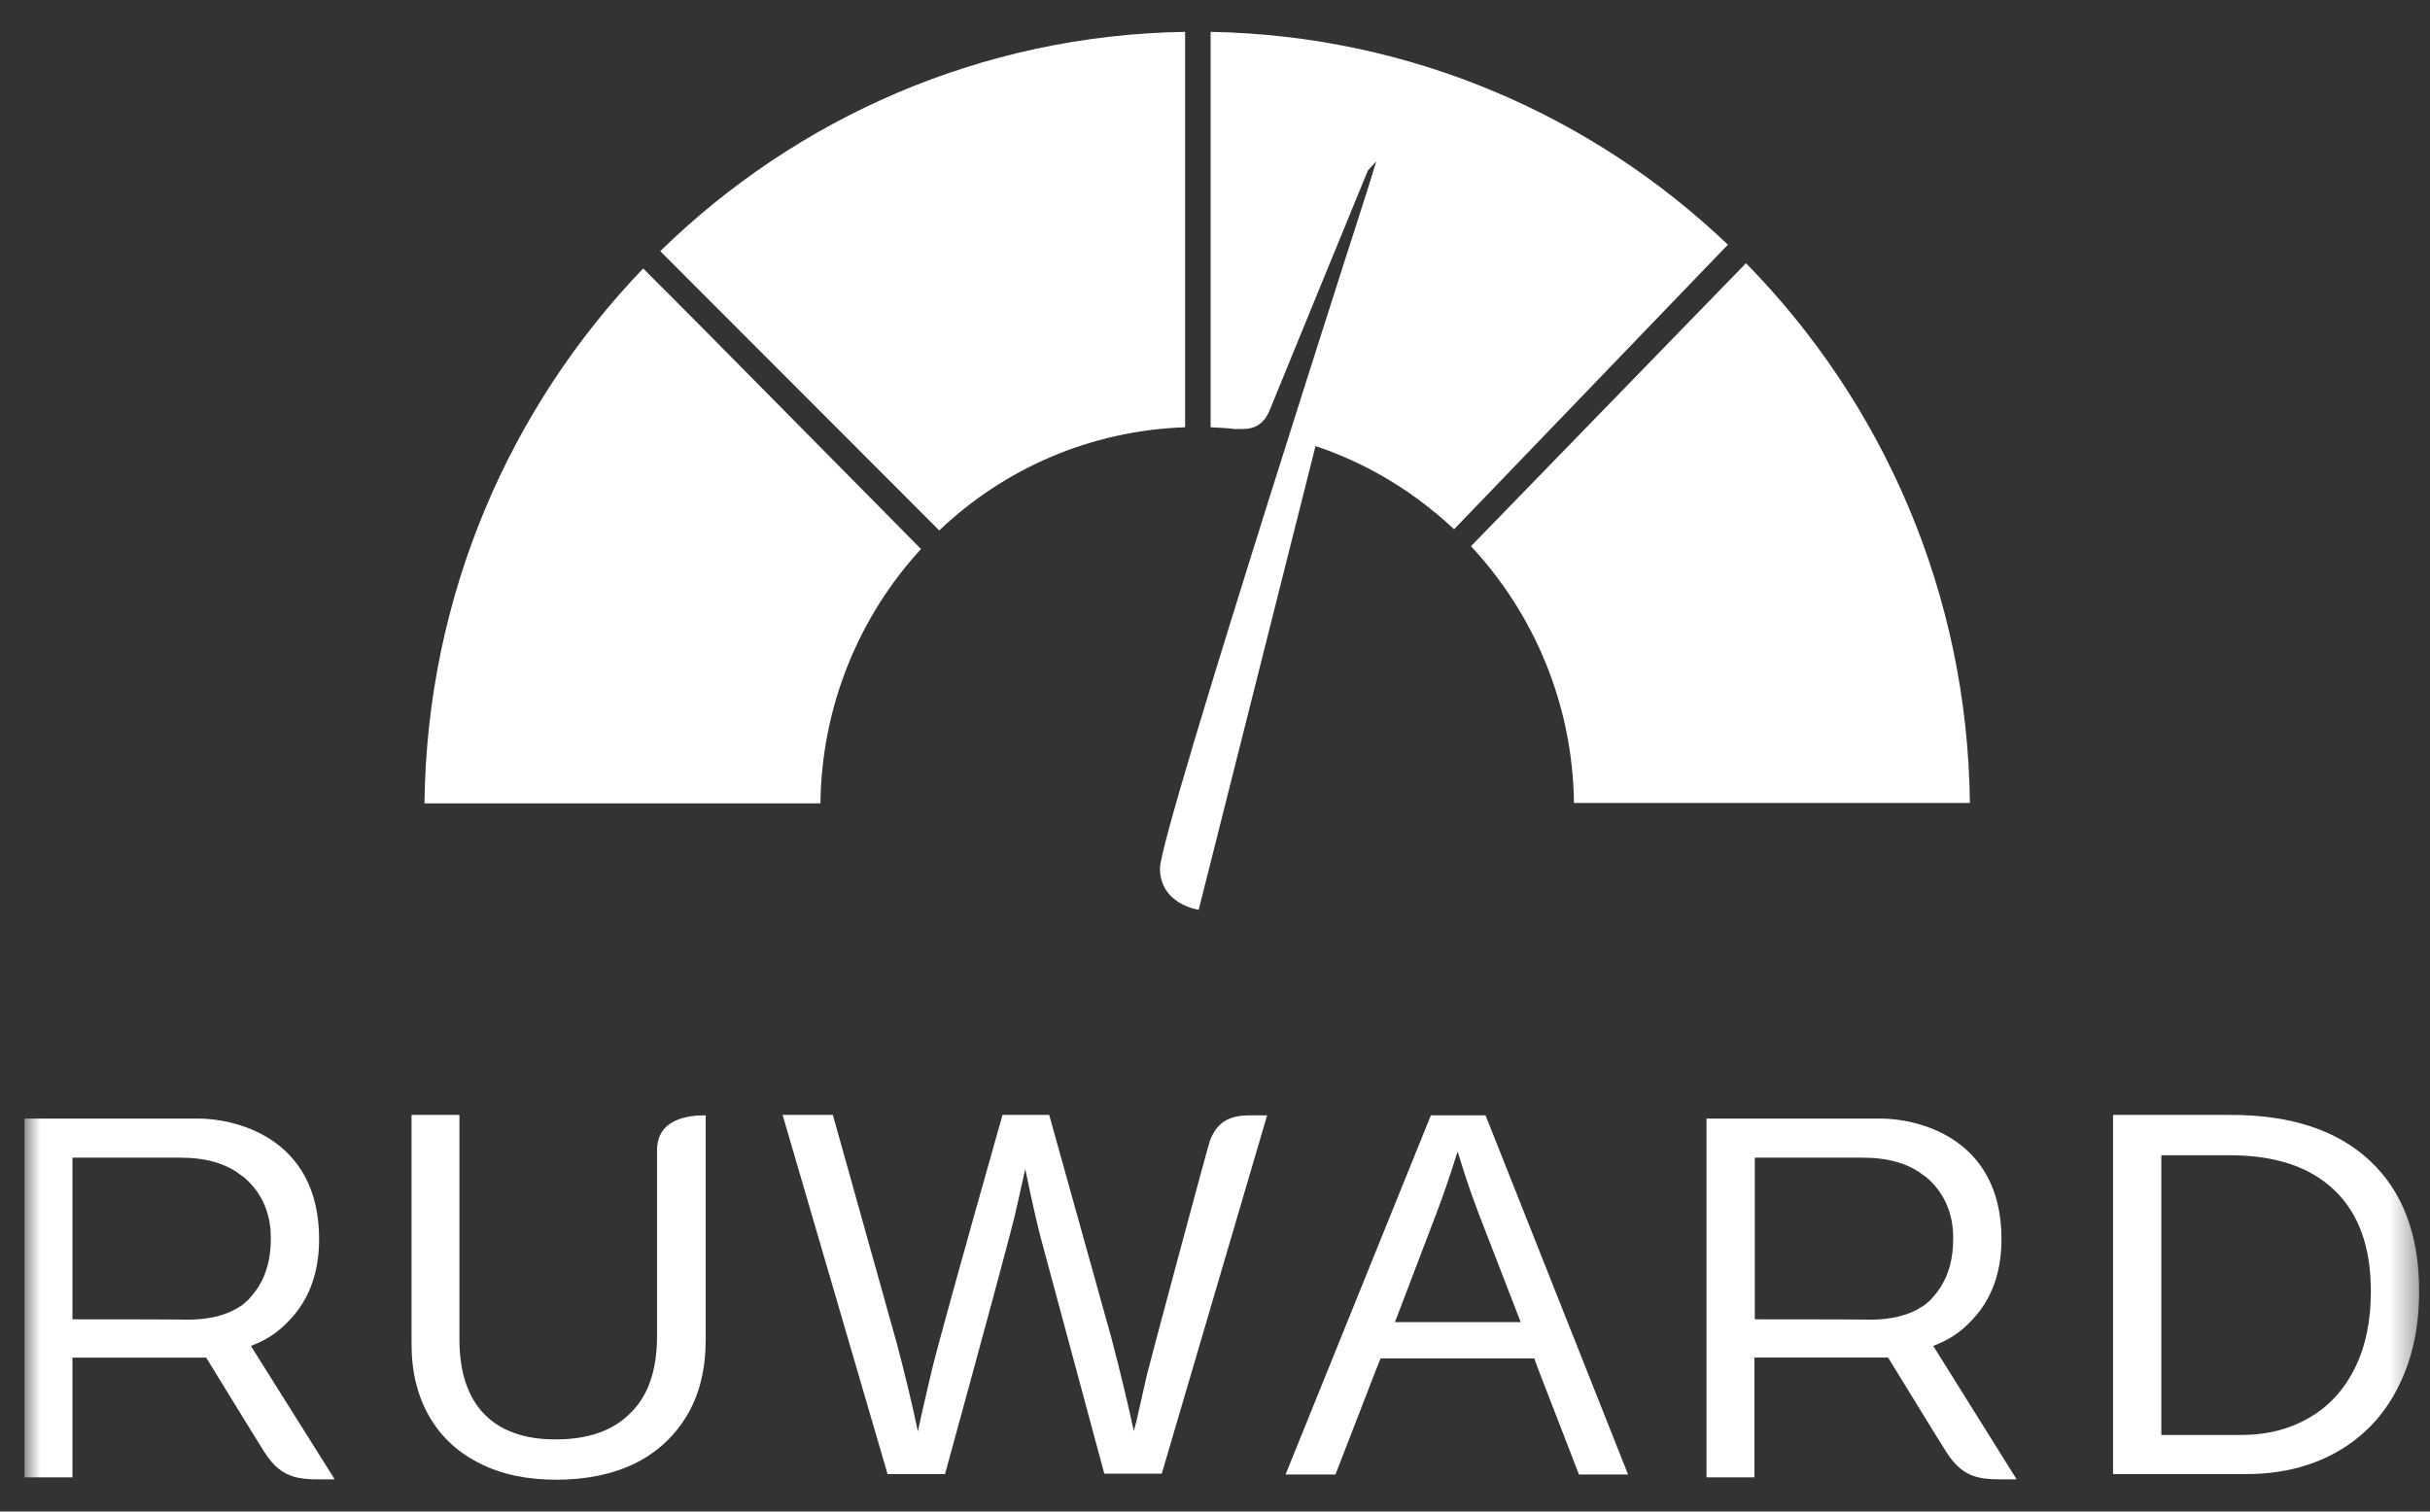
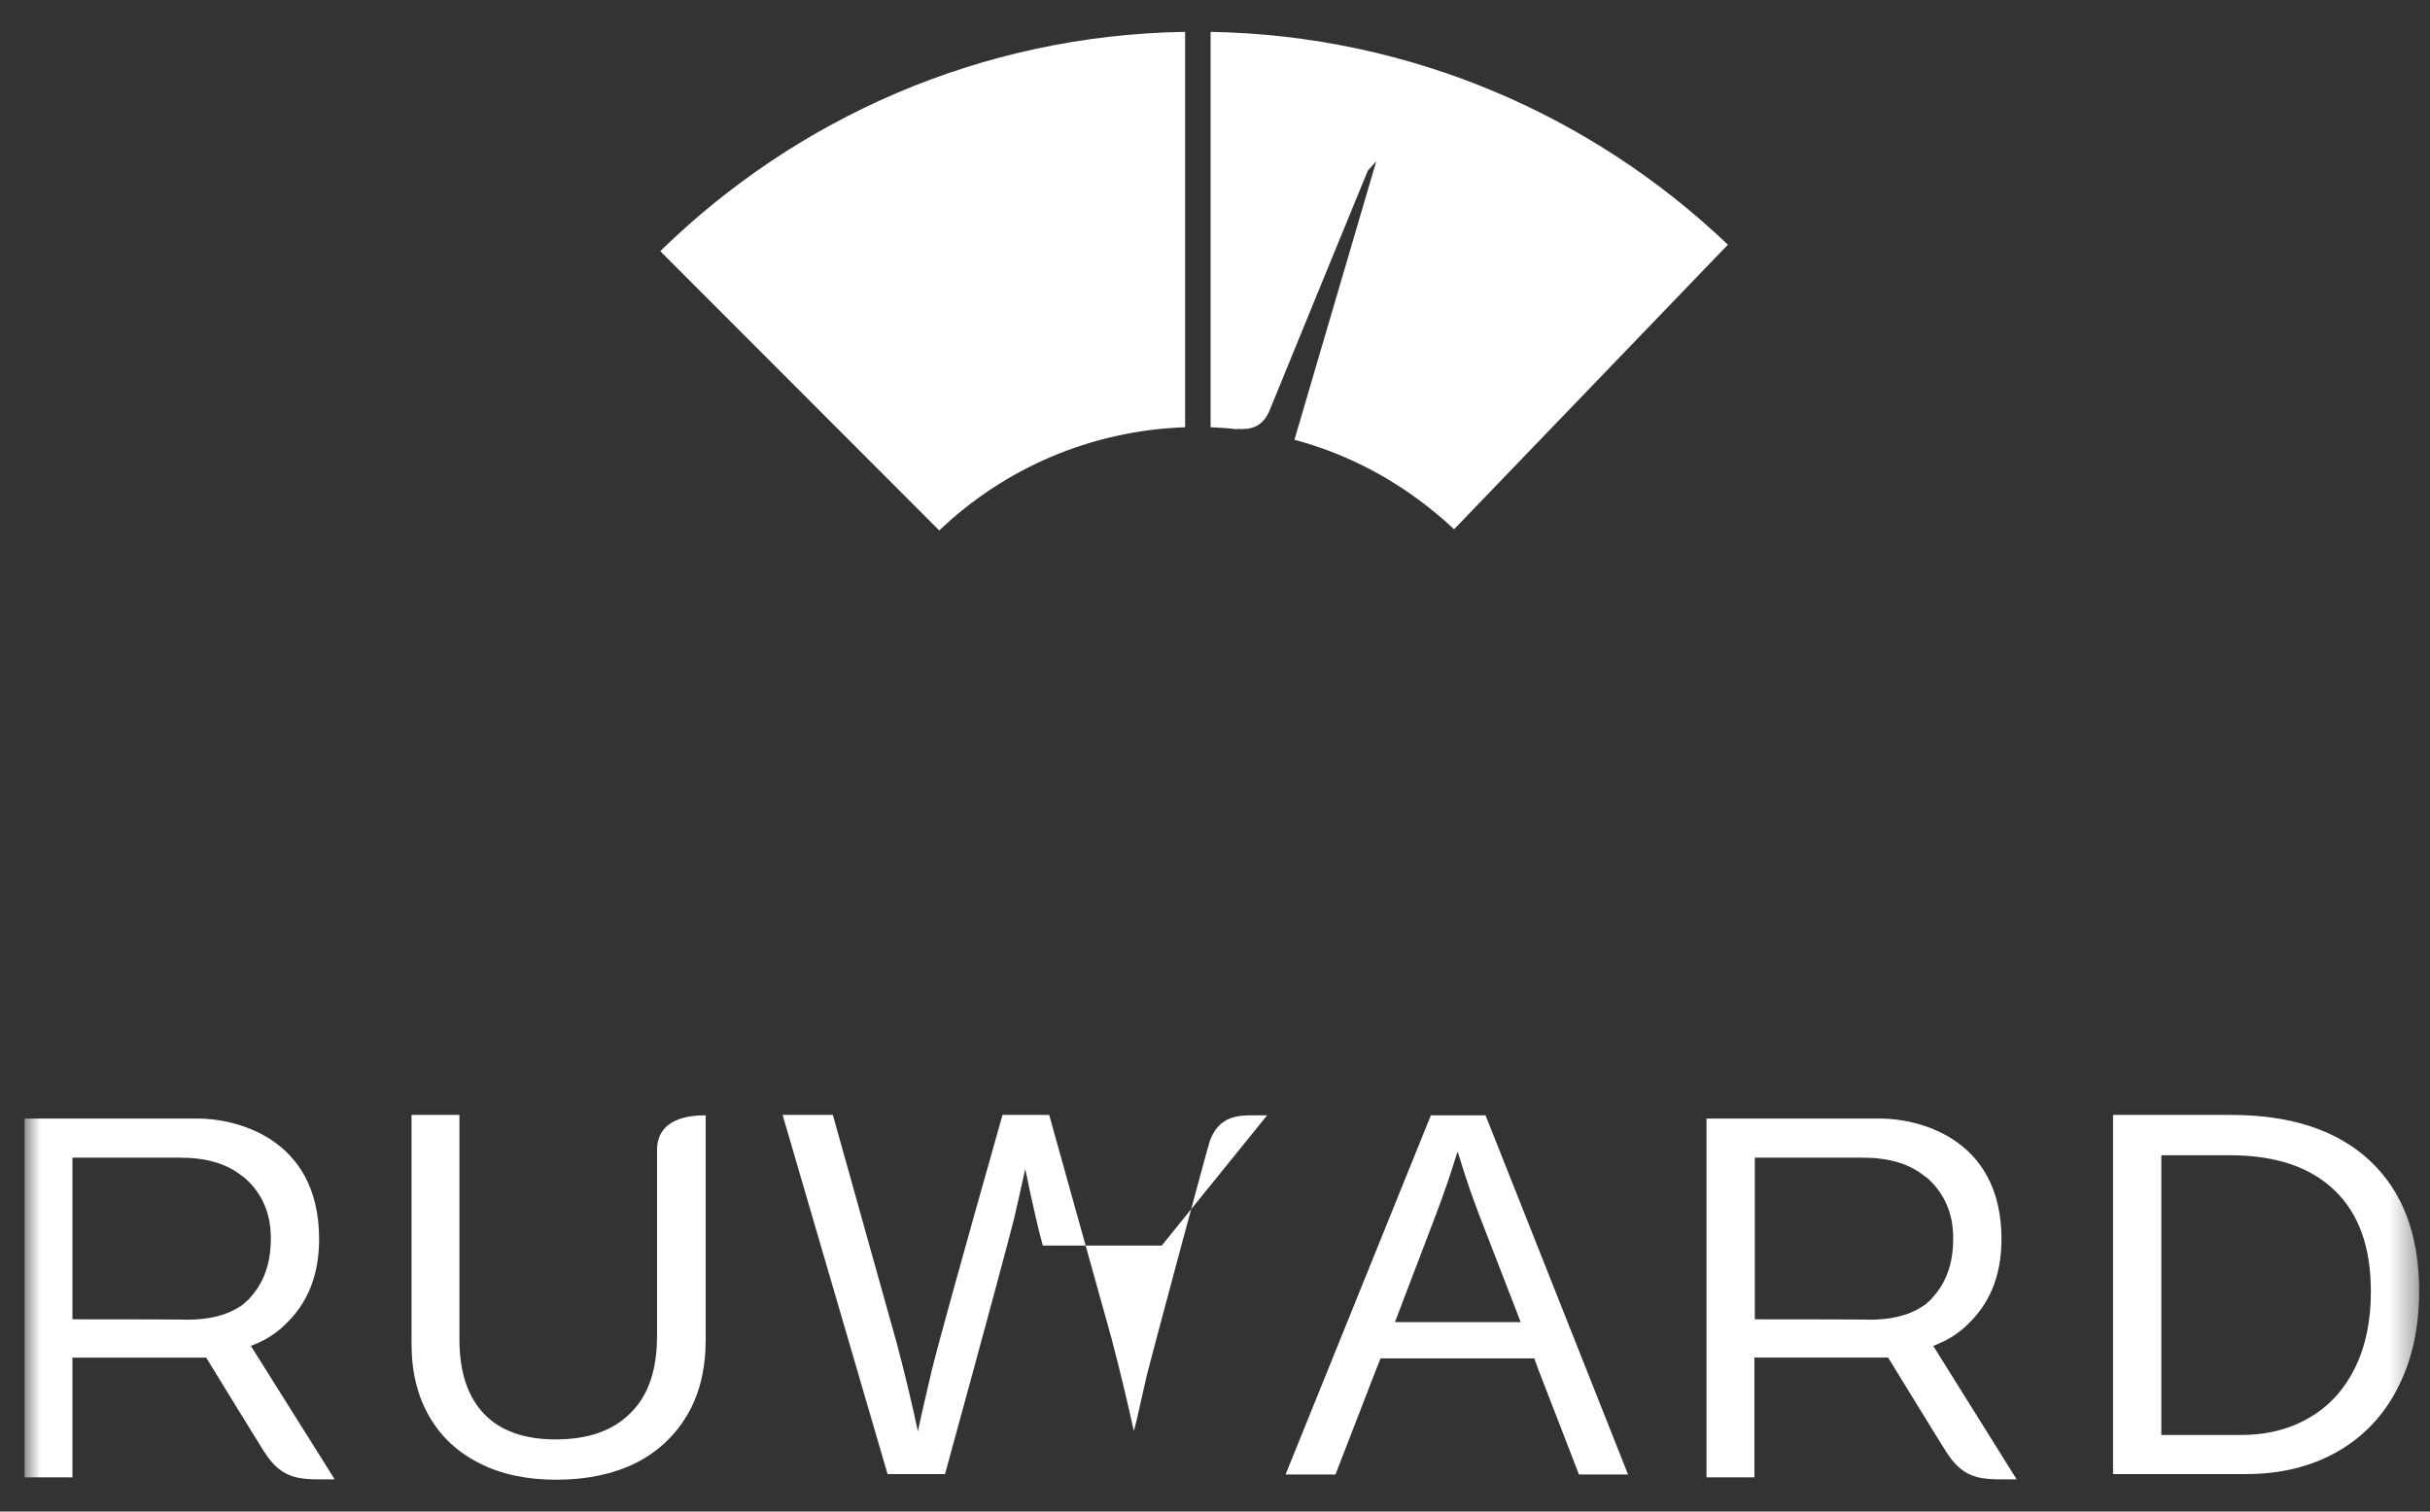
<svg xmlns="http://www.w3.org/2000/svg" width="90" height="56" viewBox="0 0 90 56" fill="none">
  <rect x="0" y="0" width="90" height="56" fill="#333333" stroke="none" />
  <g clip-path="url(#clip0_331_796)">
    <mask id="mask0_331_796" style="mask-type:luminance" maskUnits="userSpaceOnUse" x="0" y="0" width="90" height="56">
      <path d="M89.605 0H0.909V56H89.605V0Z" fill="white" />
    </mask>
    <g mask="url(#mask0_331_796)">
      <path d="M55.021 41.321H52.995L47.614 54.626H49.462L50.97 50.729L51.133 50.325H56.824L56.972 50.729L58.48 54.626H60.298L55.021 41.321ZM53.202 44.949C53.513 44.128 53.735 43.456 53.897 42.933L53.986 42.665L54.237 43.456C54.414 44.009 54.592 44.501 54.755 44.934L56.322 48.981H51.665L53.202 44.949Z" fill="white" />
      <path d="M87.78 43.008C86.568 41.873 84.853 41.305 82.621 41.305H78.26V54.611H83.183C84.454 54.611 85.577 54.342 86.553 53.79C87.529 53.237 88.282 52.446 88.8 51.43C89.332 50.4 89.598 49.205 89.598 47.831C89.598 45.756 88.992 44.143 87.78 43.008ZM87.218 50.684C86.819 51.49 86.257 52.102 85.533 52.52C84.794 52.953 83.951 53.163 82.99 53.163H80.049V42.799H82.576C84.277 42.799 85.563 43.232 86.464 44.098C87.366 44.964 87.81 46.204 87.81 47.846C87.81 48.936 87.617 49.877 87.218 50.684Z" fill="white" />
-       <path d="M46.931 41.32C46.709 41.32 46.487 41.32 46.266 41.32H46.251C45.63 41.335 45.112 41.485 44.817 42.246C44.728 42.485 42.57 50.549 42.481 50.923C42.378 51.385 42.245 51.968 42.082 52.685L41.993 53.013C41.786 52.072 41.52 50.923 41.166 49.579L38.859 41.305H37.13C35.578 46.786 34.706 49.952 34.513 50.758C34.321 51.58 34.144 52.326 33.996 53.028C33.759 51.908 33.493 50.818 33.212 49.758L30.847 41.305H28.985L32.873 54.611H35.001C36.598 48.787 37.44 45.636 37.559 45.143C37.677 44.651 37.81 44.038 37.972 43.307C38.253 44.68 38.475 45.621 38.623 46.144L40.9 54.596H43.028L46.931 41.32Z" fill="white" />
+       <path d="M46.931 41.32C46.709 41.32 46.487 41.32 46.266 41.32H46.251C45.63 41.335 45.112 41.485 44.817 42.246C44.728 42.485 42.57 50.549 42.481 50.923C42.378 51.385 42.245 51.968 42.082 52.685L41.993 53.013C41.786 52.072 41.52 50.923 41.166 49.579L38.859 41.305H37.13C35.578 46.786 34.706 49.952 34.513 50.758C34.321 51.58 34.144 52.326 33.996 53.028C33.759 51.908 33.493 50.818 33.212 49.758L30.847 41.305H28.985L32.873 54.611H35.001C36.598 48.787 37.44 45.636 37.559 45.143C37.677 44.651 37.81 44.038 37.972 43.307C38.253 44.68 38.475 45.621 38.623 46.144H43.028L46.931 41.32Z" fill="white" />
      <path d="M26.122 41.32C25.502 41.32 24.334 41.44 24.334 42.62C24.334 42.873 24.334 49.504 24.334 49.504C24.334 50.758 24.009 51.714 23.343 52.356C22.693 53.013 21.762 53.327 20.579 53.327C19.426 53.327 18.539 53.013 17.933 52.386C17.327 51.759 17.016 50.833 17.016 49.623V41.305H15.242V49.788C15.242 50.833 15.464 51.729 15.908 52.491C16.351 53.252 16.972 53.82 17.785 54.223C18.583 54.626 19.529 54.82 20.609 54.82C21.732 54.82 22.708 54.611 23.535 54.208C24.363 53.79 24.999 53.192 25.457 52.416C25.916 51.639 26.137 50.699 26.137 49.623V41.32H26.122Z" fill="white" />
      <path d="M9.291 49.862C9.336 49.847 9.395 49.818 9.439 49.803C9.912 49.609 10.311 49.34 10.651 48.981C11.316 48.324 11.819 47.354 11.819 45.905C11.819 42.067 8.596 41.44 7.355 41.44H2.683H1.796H0.909V54.731H2.683V50.296H7.636C7.636 50.296 9.705 53.67 9.779 53.775C10.489 54.91 11.213 54.805 12.396 54.805L9.291 49.862ZM2.683 48.877V42.889H6.689C7.636 42.889 8.36 43.113 8.877 43.501C8.922 43.531 8.951 43.561 8.996 43.59C9.01 43.59 9.01 43.605 9.025 43.605C9.572 44.068 10.045 44.8 10.03 45.905C10.03 46.652 9.853 47.204 9.602 47.622C9.572 47.682 9.528 47.742 9.483 47.802C9.469 47.817 9.469 47.831 9.454 47.846C9.409 47.906 9.365 47.951 9.321 48.011C9.291 48.041 9.262 48.07 9.232 48.115C9.202 48.145 9.173 48.175 9.158 48.19C9.114 48.22 9.084 48.25 9.04 48.294C8.996 48.324 8.966 48.354 8.922 48.384C8.907 48.384 8.907 48.399 8.892 48.399C8.404 48.728 7.739 48.892 6.926 48.892C6.911 48.877 2.831 48.877 2.683 48.877Z" fill="white" />
      <path d="M71.601 49.862C71.645 49.847 71.704 49.818 71.749 49.803C72.222 49.608 72.621 49.34 72.961 48.981C73.626 48.324 74.129 47.353 74.129 45.905C74.129 42.067 70.906 41.44 69.664 41.44H64.978H64.091H63.204V54.731H64.978V50.295H69.93C69.93 50.295 72 53.67 72.074 53.775C72.784 54.91 73.508 54.805 74.69 54.805L71.601 49.862ZM64.993 48.877V42.889H68.999C69.945 42.889 70.67 43.112 71.187 43.501C71.231 43.531 71.261 43.56 71.305 43.59C71.32 43.59 71.32 43.605 71.335 43.605C71.882 44.068 72.355 44.8 72.34 45.905C72.34 46.652 72.163 47.204 71.911 47.622C71.882 47.682 71.837 47.742 71.793 47.801C71.778 47.816 71.778 47.831 71.763 47.846C71.719 47.906 71.675 47.951 71.63 48.011C71.601 48.041 71.571 48.07 71.542 48.115C71.512 48.145 71.483 48.175 71.468 48.19C71.424 48.22 71.394 48.249 71.35 48.294C71.305 48.324 71.276 48.354 71.231 48.384C71.217 48.384 71.217 48.399 71.202 48.399C70.714 48.727 70.049 48.892 69.236 48.892C69.221 48.877 65.156 48.877 64.993 48.877Z" fill="white" />
      <path d="M34.787 19.652C37.182 17.368 40.375 15.949 43.893 15.829V1.18C36.34 1.299 29.495 4.376 24.454 9.304L34.787 19.652Z" fill="white" />
      <path d="M53.855 19.608L63.996 9.065C58.985 4.286 52.259 1.314 44.838 1.18V15.829C45.163 15.845 45.488 15.859 45.813 15.904V15.889C46.257 15.919 46.73 15.874 47.011 15.232C47.011 15.217 50.662 6.317 50.662 6.317L50.973 5.974L47.942 16.293C50.189 16.89 52.2 18.055 53.855 19.608Z" fill="white" />
-       <path d="M64.666 9.751L54.481 20.235C56.802 22.728 58.251 26.073 58.295 29.747H72.959C72.871 21.952 69.722 14.903 64.666 9.751Z" fill="white" />
-       <path d="M44.396 33.705C44.396 33.705 42.962 33.511 42.962 32.166C42.962 30.823 50.989 5.973 50.989 5.973L51.388 5.944L44.396 33.705Z" fill="white" />
-       <path d="M23.822 9.946C18.885 15.083 15.81 22.057 15.721 29.762H30.386C30.43 26.133 31.834 22.818 34.111 20.339L26.069 12.201L23.822 9.946Z" fill="white" />
    </g>
  </g>
  <defs>
    <clipPath id="clip0_331_796">
      <rect width="90" height="56" fill="white" />
    </clipPath>
  </defs>
</svg>